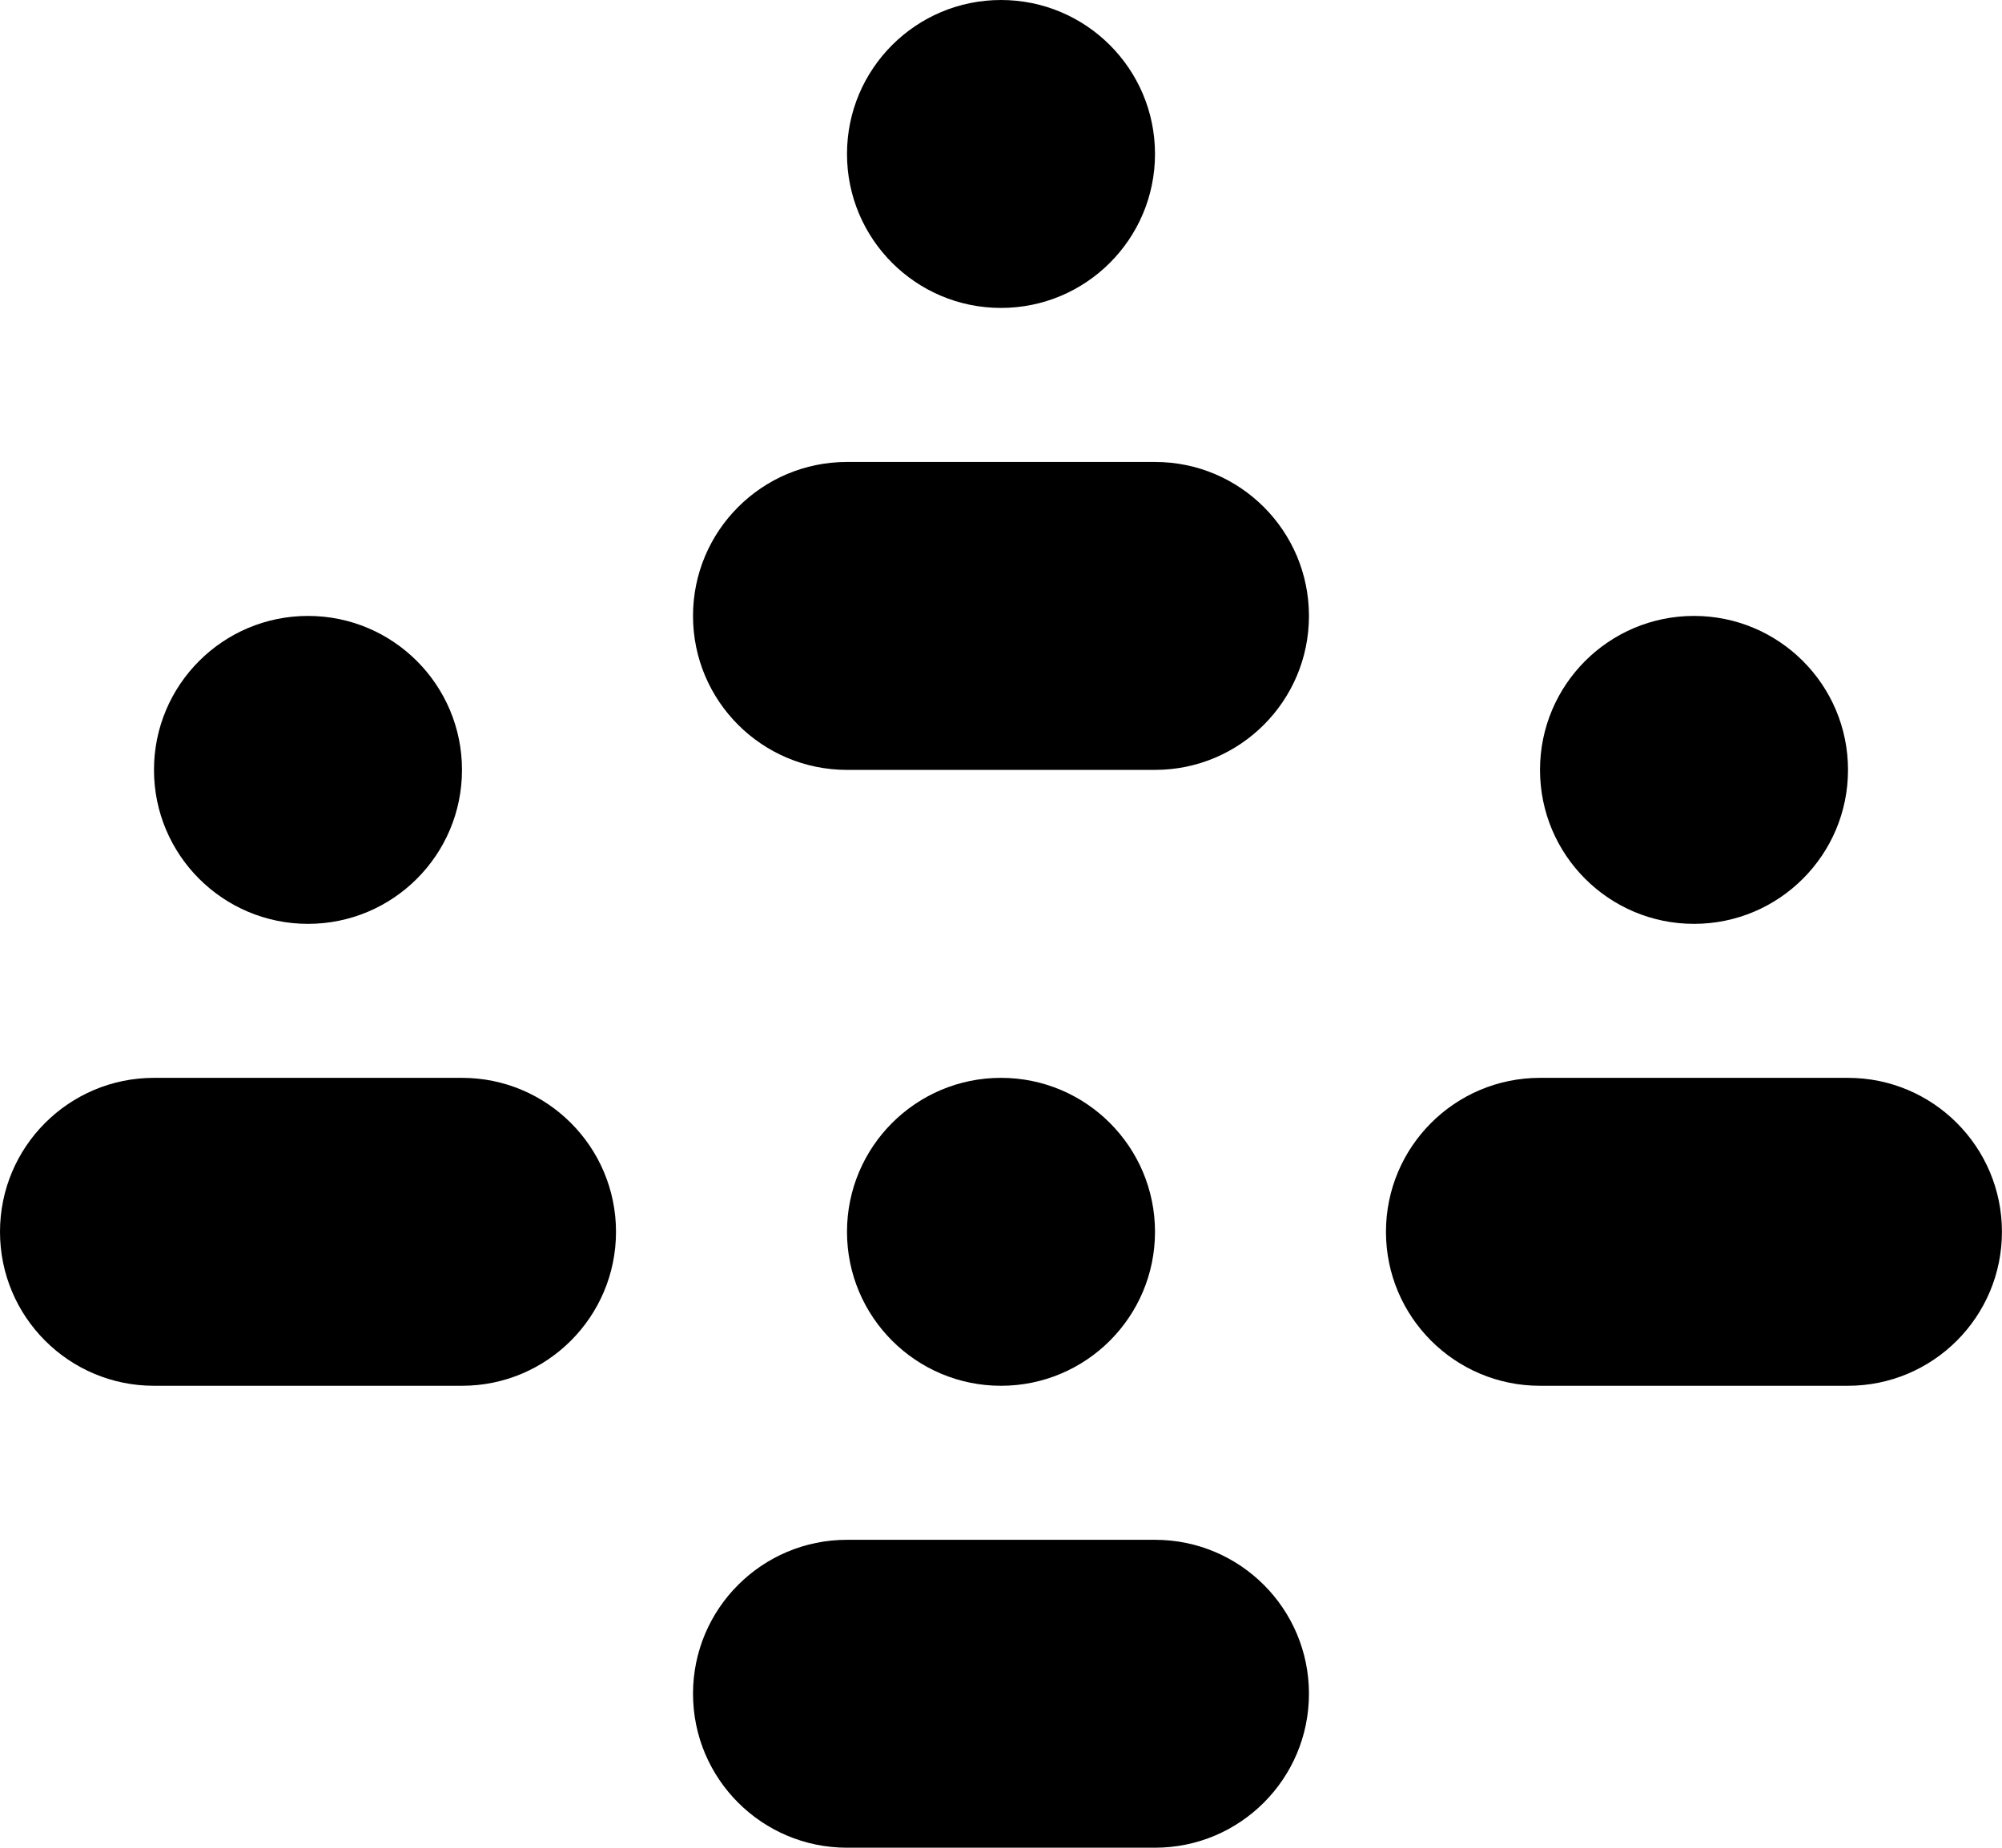
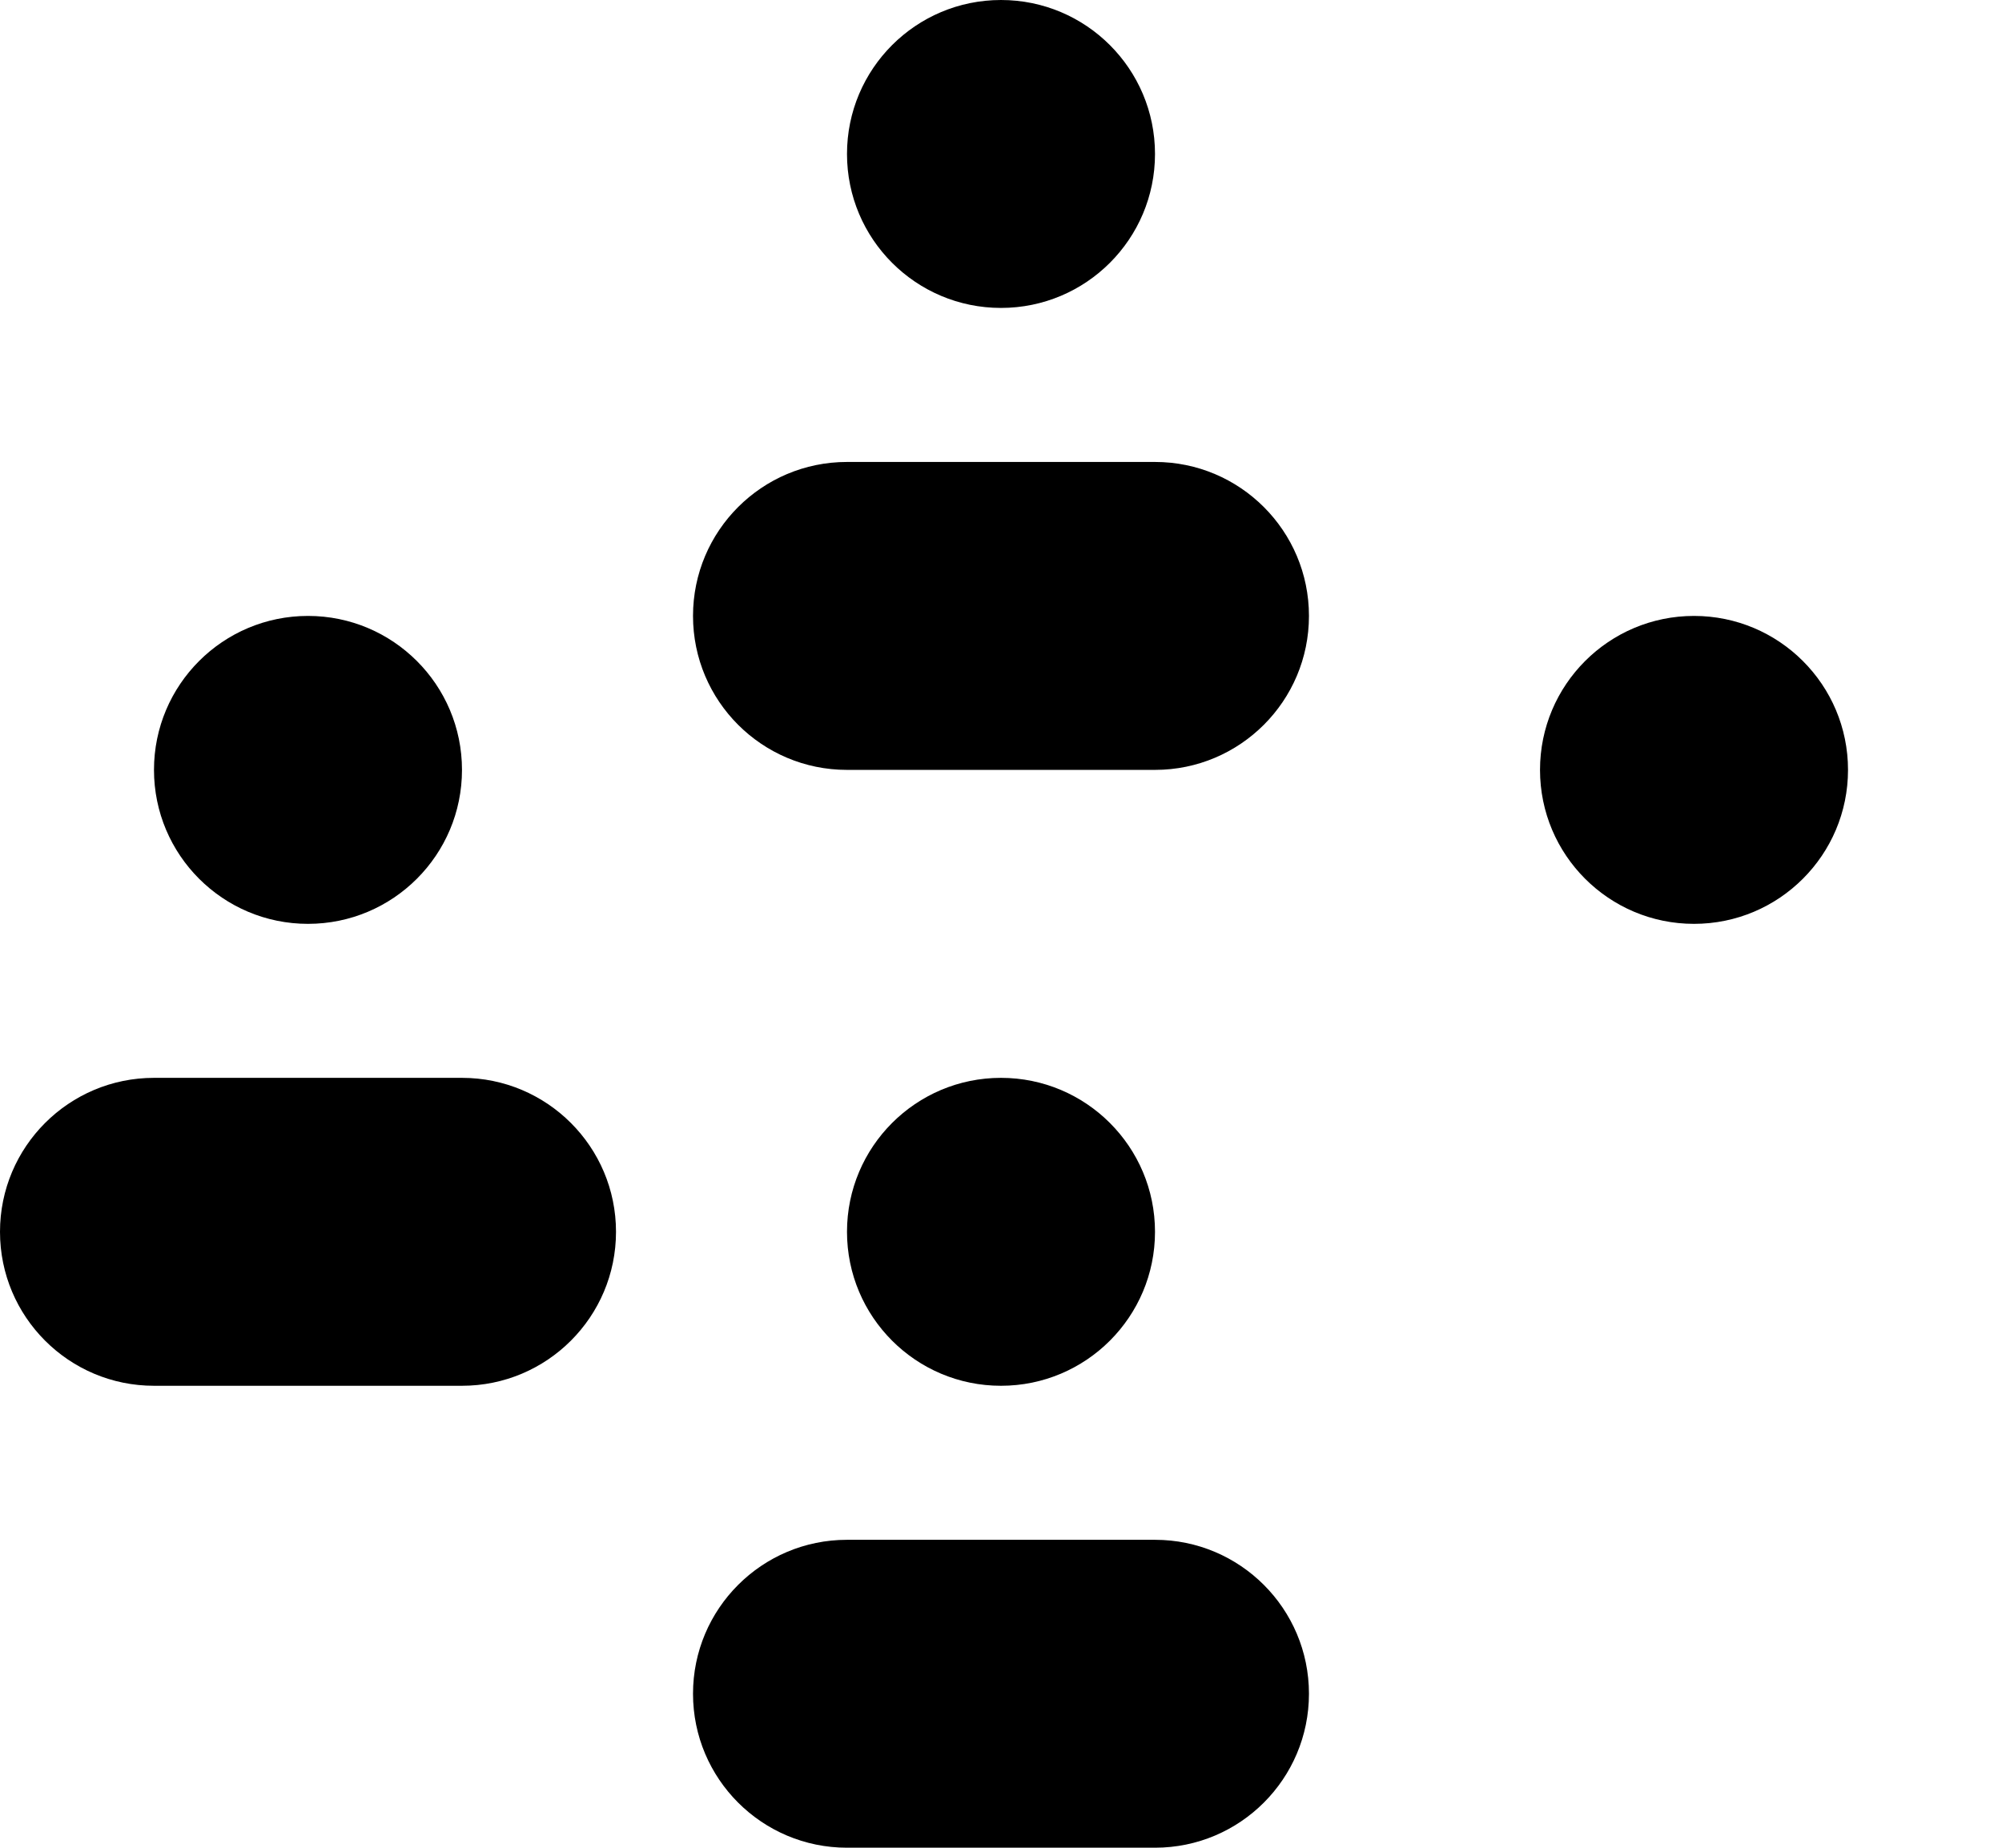
<svg xmlns="http://www.w3.org/2000/svg" version="1.1" baseProfile="tiny" id="Layer_1" x="0px" y="0px" width="66.501px" height="61.385px" viewBox="0 0 66.501 61.385" xml:space="preserve">
  <g>
    <path d="M15.346,35.808H5.115C2.29,35.808,0,38.099,0,40.923c0,2.825,2.29,5.115,5.115,5.115h10.231   c2.825,0,5.116-2.29,5.116-5.115C20.462,38.099,18.171,35.808,15.346,35.808" />
    <path d="M10.231,20.462L10.231,20.462c2.825,0,5.115,2.29,5.115,5.115c0,2.825-2.29,5.115-5.115,5.115s-5.116-2.29-5.116-5.115   C5.115,22.752,7.406,20.462,10.231,20.462" />
-     <path d="M51.154,35.808h10.231c2.824,0,5.114,2.291,5.114,5.115c0,2.825-2.29,5.115-5.114,5.115H51.154   c-2.825,0-5.116-2.29-5.116-5.115C46.038,38.099,48.329,35.808,51.154,35.808" />
    <path d="M56.27,20.462L56.27,20.462c-2.825,0-5.115,2.29-5.115,5.115c0,2.825,2.29,5.115,5.115,5.115s5.116-2.29,5.116-5.115   C61.386,22.752,59.095,20.462,56.27,20.462" />
    <path d="M38.366,51.155H28.135c-2.825,0-5.115,2.29-5.115,5.114c0,2.825,2.29,5.115,5.115,5.115h10.231   c2.824,0,5.114-2.29,5.114-5.115C43.48,53.445,41.19,51.155,38.366,51.155" />
    <path d="M33.25,35.808L33.25,35.808c2.825,0,5.116,2.291,5.116,5.115c0,2.825-2.291,5.115-5.116,5.115s-5.115-2.29-5.115-5.115   C28.135,38.099,30.425,35.808,33.25,35.808" />
    <path d="M38.366,15.347H28.135c-2.825,0-5.115,2.29-5.115,5.115c0,2.825,2.29,5.115,5.115,5.115h10.231   c2.824,0,5.114-2.29,5.114-5.115C43.48,17.637,41.19,15.347,38.366,15.347" />
    <path d="M33.25,0L33.25,0c2.825,0,5.116,2.29,5.116,5.115c0,2.825-2.291,5.115-5.116,5.115s-5.115-2.29-5.115-5.115   C28.135,2.29,30.425,0,33.25,0" />
  </g>
</svg>